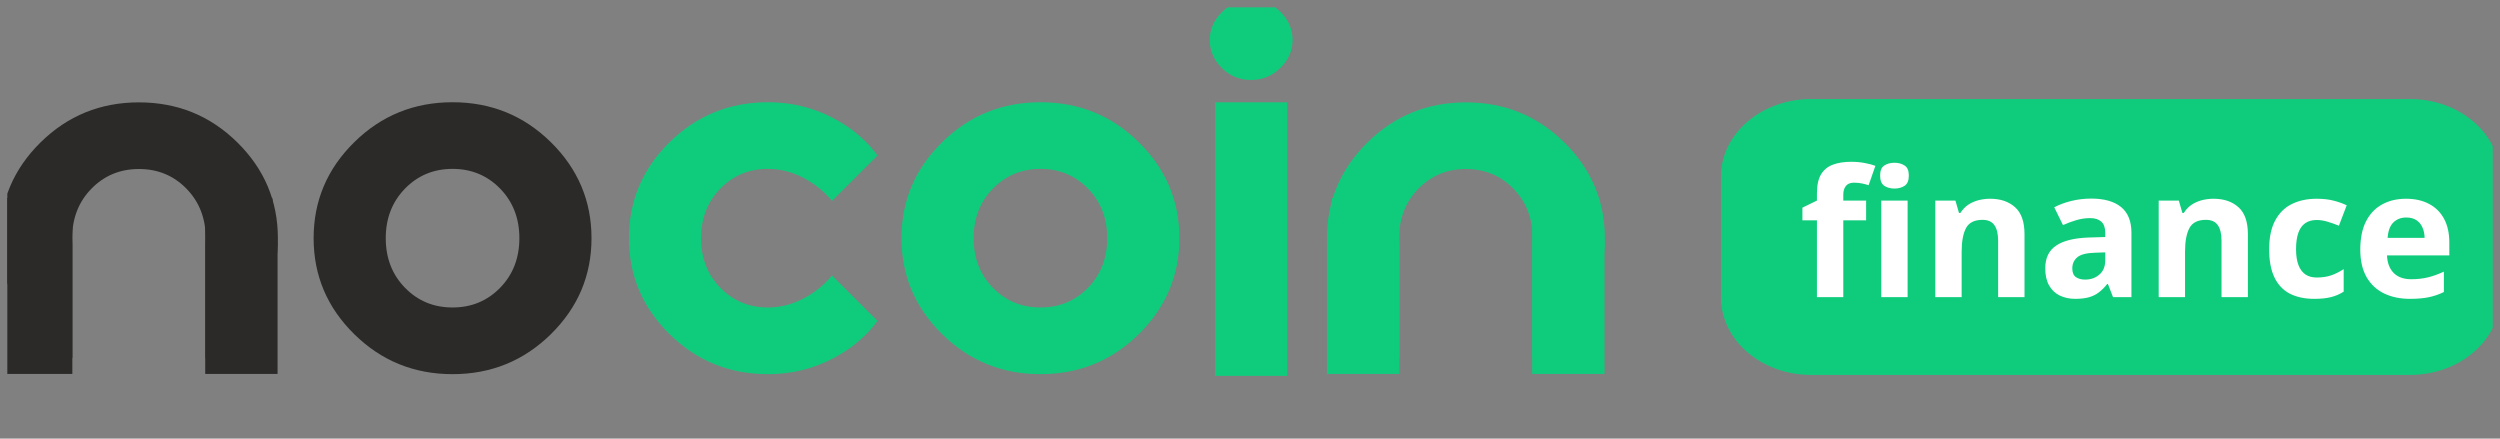
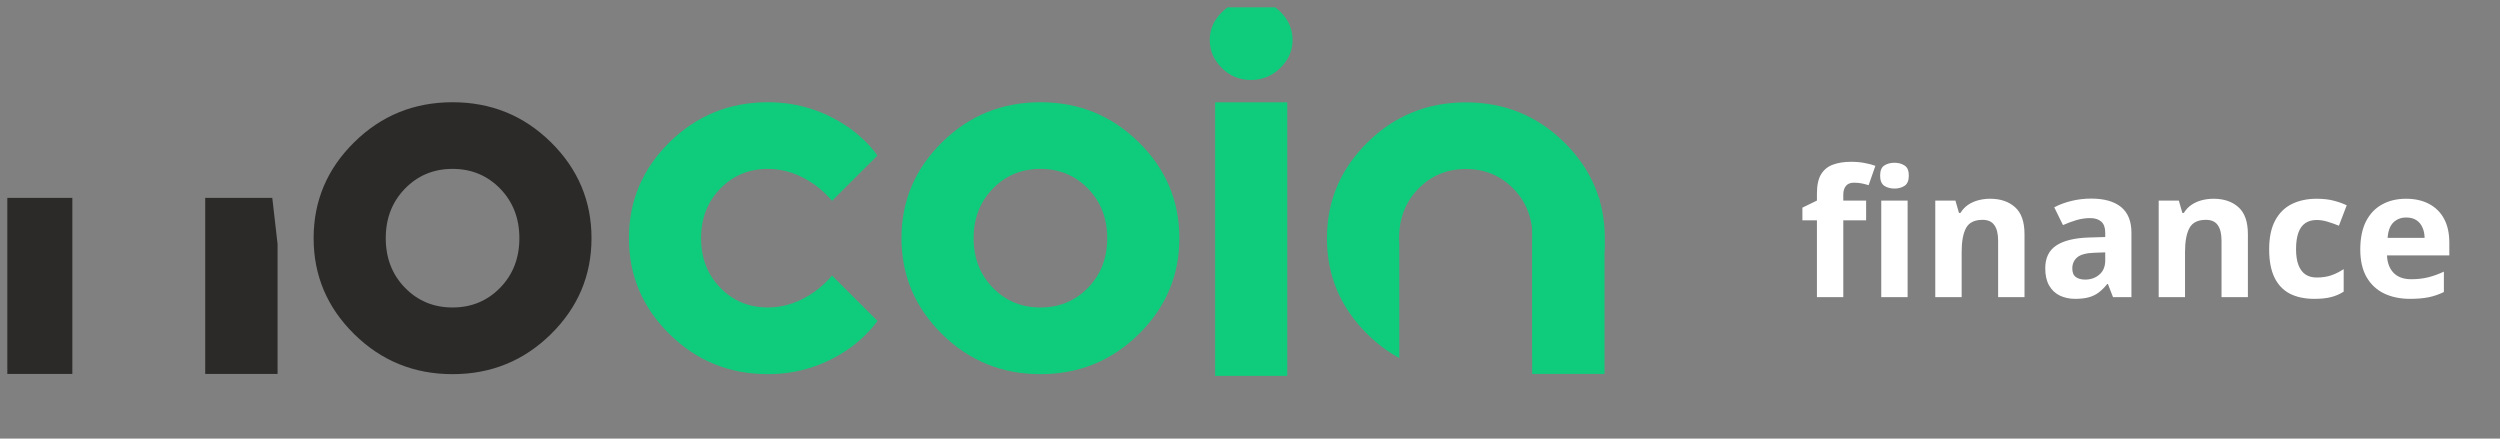
<svg xmlns="http://www.w3.org/2000/svg" width="136" height="23.86" viewBox="0 0 136 23.86" fill="none">
  <rect x="0" y="0" width="136" height="23.86" fill="#808080" stroke="none" />
  <desc>
			Created with Pixso.
	</desc>
  <defs>
    <clipPath id="clip45_1566">
      <rect id="nocoinfinance_logo 1" width="135.205" height="23.064" transform="translate(0.398 0.398)" fill="white" fill-opacity="0" />
    </clipPath>
  </defs>
  <rect id="logo" width="136" height="23.86" fill="#FFFFFF" fill-opacity="0" />
  <rect id="nocoinfinance_logo 1" width="135.205" height="23.064" transform="translate(0.398 0.398)" fill="#FFFFFF" fill-opacity="0" />
  <g clip-path="url(#clip45_1566)">
-     <path id="Vector" d="M131.094 5.388L98.525 5.388C95.816 5.388 93.62 7.277 93.62 9.609L93.62 16.175C93.62 18.506 95.816 20.396 98.525 20.396L131.094 20.396C133.804 20.396 136 18.506 136 16.175L136 9.609C136 7.277 133.804 5.388 131.094 5.388Z" fill="#0FCC7C" fill-opacity="1" fill-rule="nonzero" />
    <path id="Vector" d="M101.517 11.987L100.275 11.987L100.275 16.163L98.841 16.163L98.841 11.987L98.051 11.987L98.051 11.296L98.841 10.911L98.841 10.526C98.841 10.078 98.916 9.73 99.066 9.483C99.221 9.232 99.435 9.057 99.711 8.957C99.99 8.854 100.319 8.802 100.699 8.802C100.978 8.802 101.232 8.825 101.461 8.872C101.689 8.916 101.876 8.966 102.021 9.022L101.653 10.075C101.544 10.04 101.425 10.009 101.296 9.981C101.168 9.953 101.021 9.938 100.854 9.938C100.653 9.938 100.506 10 100.412 10.122C100.32 10.241 100.275 10.394 100.275 10.582L100.275 10.911L101.517 10.911L101.517 11.987ZM103.774 10.911L103.774 16.163L102.34 16.163L102.34 10.911L103.774 10.911ZM103.06 8.854C103.272 8.854 103.456 8.903 103.609 9.004C103.764 9.101 103.84 9.284 103.84 9.553C103.84 9.819 103.764 10.004 103.609 10.108C103.456 10.208 103.272 10.258 103.06 10.258C102.843 10.258 102.658 10.208 102.505 10.108C102.354 10.004 102.279 9.819 102.279 9.553C102.279 9.284 102.354 9.101 102.505 9.004C102.658 8.903 102.843 8.854 103.06 8.854ZM108.266 10.812C108.827 10.812 109.278 10.966 109.62 11.273C109.962 11.577 110.133 12.065 110.133 12.738L110.133 16.163L108.698 16.163L108.698 13.095C108.698 12.72 108.63 12.436 108.491 12.245C108.356 12.054 108.144 11.959 107.852 11.959C107.413 11.959 107.113 12.107 106.953 12.405C106.794 12.702 106.714 13.131 106.714 13.692L106.714 16.163L105.279 16.163L105.279 10.911L106.375 10.911L106.568 11.582L106.648 11.582C106.761 11.401 106.9 11.254 107.066 11.141C107.236 11.028 107.423 10.945 107.626 10.892C107.833 10.839 108.046 10.812 108.266 10.812ZM113.764 10.803C114.469 10.803 115.01 10.957 115.387 11.263C115.763 11.57 115.95 12.037 115.95 12.663L115.95 16.163L114.948 16.163L114.671 15.449L114.634 15.449C114.483 15.637 114.329 15.79 114.173 15.909C114.016 16.028 113.836 16.116 113.632 16.172C113.428 16.229 113.181 16.257 112.889 16.257C112.578 16.257 112.3 16.197 112.052 16.079C111.808 15.96 111.614 15.778 111.474 15.534C111.332 15.286 111.262 14.973 111.262 14.594C111.262 14.037 111.458 13.627 111.85 13.363C112.241 13.097 112.829 12.95 113.613 12.921L114.525 12.894L114.525 12.663C114.525 12.388 114.454 12.185 114.31 12.057C114.165 11.929 113.964 11.865 113.707 11.865C113.453 11.865 113.204 11.901 112.96 11.973C112.715 12.045 112.471 12.136 112.226 12.245L111.751 11.277C112.03 11.13 112.342 11.014 112.687 10.93C113.035 10.845 113.394 10.803 113.764 10.803ZM114.525 13.729L113.971 13.748C113.507 13.761 113.184 13.844 113.002 13.998C112.823 14.151 112.733 14.353 112.733 14.604C112.733 14.823 112.798 14.979 112.927 15.073C113.055 15.164 113.223 15.21 113.43 15.21C113.737 15.21 113.995 15.119 114.206 14.937C114.419 14.755 114.525 14.497 114.525 14.162L114.525 13.729ZM120.418 10.812C120.979 10.812 121.432 10.966 121.773 11.273C122.114 11.577 122.285 12.065 122.285 12.738L122.285 16.163L120.851 16.163L120.851 13.095C120.851 12.72 120.782 12.436 120.645 12.245C120.51 12.054 120.296 11.959 120.005 11.959C119.565 11.959 119.266 12.107 119.106 12.405C118.946 12.702 118.866 13.131 118.866 13.692L118.866 16.163L117.433 16.163L117.433 10.911L118.528 10.911L118.721 11.582L118.801 11.582C118.913 11.401 119.053 11.254 119.219 11.141C119.389 11.028 119.575 10.945 119.778 10.892C119.985 10.839 120.199 10.812 120.418 10.812ZM125.897 16.257C125.377 16.257 124.934 16.163 124.566 15.975C124.2 15.784 123.921 15.49 123.729 15.092C123.538 14.694 123.442 14.185 123.442 13.565C123.442 12.923 123.551 12.4 123.768 11.996C123.986 11.589 124.289 11.29 124.675 11.099C125.063 10.908 125.513 10.812 126.024 10.812C126.388 10.812 126.702 10.848 126.965 10.92C127.231 10.989 127.464 11.072 127.661 11.169L127.237 12.278C127.012 12.187 126.802 12.114 126.607 12.057C126.413 11.998 126.219 11.968 126.024 11.968C125.773 11.968 125.565 12.027 125.398 12.146C125.232 12.262 125.109 12.438 125.027 12.673C124.945 12.908 124.905 13.202 124.905 13.556C124.905 13.903 124.949 14.191 125.036 14.42C125.124 14.649 125.252 14.819 125.418 14.932C125.584 15.042 125.786 15.097 126.024 15.097C126.322 15.097 126.587 15.058 126.819 14.979C127.051 14.898 127.277 14.785 127.496 14.641L127.496 15.867C127.277 16.005 127.047 16.104 126.805 16.163C126.566 16.226 126.264 16.257 125.897 16.257ZM130.888 10.812C131.373 10.812 131.792 10.906 132.143 11.094C132.494 11.279 132.766 11.548 132.957 11.902C133.147 12.256 133.243 12.688 133.243 13.199L133.243 13.894L129.853 13.894C129.868 14.298 129.989 14.616 130.215 14.848C130.443 15.076 130.76 15.19 131.165 15.19C131.5 15.19 131.808 15.156 132.087 15.087C132.365 15.019 132.652 14.915 132.947 14.777L132.947 15.886C132.687 16.014 132.414 16.108 132.129 16.168C131.847 16.227 131.503 16.257 131.099 16.257C130.572 16.257 130.105 16.16 129.697 15.966C129.293 15.771 128.975 15.476 128.743 15.078C128.514 14.68 128.399 14.179 128.399 13.575C128.399 12.961 128.503 12.45 128.71 12.043C128.92 11.633 129.211 11.326 129.585 11.123C129.958 10.915 130.392 10.812 130.888 10.812ZM130.896 11.832C130.617 11.832 130.386 11.921 130.201 12.1C130.019 12.278 129.914 12.558 129.886 12.94L131.898 12.94C131.896 12.727 131.856 12.538 131.78 12.372C131.709 12.206 131.599 12.074 131.452 11.977C131.308 11.88 131.122 11.832 130.896 11.832Z" fill="#FFFFFF" fill-opacity="1" fill-rule="nonzero" />
    <path id="Vector" d="M22.032 15.655C22.73 16.37 23.592 16.727 24.619 16.727C25.646 16.727 26.509 16.37 27.207 15.655C27.904 14.94 28.254 14.041 28.254 12.957C28.254 11.875 27.904 10.976 27.207 10.26C26.509 9.545 25.646 9.187 24.619 9.187C23.592 9.187 22.73 9.545 22.032 10.26C21.335 10.976 20.985 11.875 20.985 12.957C20.985 14.041 21.334 14.94 22.032 15.655ZM19.27 18.178C17.797 16.727 17.061 14.988 17.061 12.957C17.061 10.927 17.797 9.187 19.27 7.737C20.743 6.286 22.526 5.562 24.619 5.562C26.713 5.562 28.495 6.286 29.969 7.737C31.44 9.187 32.178 10.927 32.178 12.957C32.178 14.988 31.441 16.727 29.969 18.178C28.495 19.628 26.713 20.354 24.619 20.354C22.525 20.354 20.743 19.628 19.27 18.178Z" fill="#2B2A29" fill-opacity="1" fill-rule="nonzero" />
    <path id="Vector" d="M45.261 14.988L47.732 17.453C47.384 17.956 46.898 18.439 46.278 18.903C44.922 19.87 43.419 20.354 41.773 20.354C39.68 20.354 37.897 19.628 36.423 18.178C34.95 16.727 34.214 14.988 34.214 12.957C34.214 10.927 34.95 9.187 36.423 7.737C37.897 6.287 39.68 5.562 41.773 5.562C43.419 5.562 44.922 6.045 46.278 7.012C46.898 7.476 47.384 7.959 47.732 8.463L45.261 10.927C45.009 10.618 44.699 10.329 44.331 10.058C43.517 9.478 42.664 9.187 41.773 9.187C40.746 9.187 39.883 9.545 39.185 10.26C38.487 10.976 38.138 11.875 38.138 12.957C38.138 14.041 38.487 14.94 39.185 15.655C39.883 16.371 40.746 16.727 41.773 16.727C42.664 16.727 43.517 16.438 44.331 15.857C44.699 15.587 45.009 15.297 45.261 14.988Z" fill="#0FCC7C" fill-opacity="1" fill-rule="nonzero" />
    <path id="Vector" d="M54.012 15.655C54.71 16.37 55.572 16.727 56.6 16.727C57.626 16.727 58.488 16.37 59.188 15.655C59.885 14.94 60.233 14.041 60.233 12.957C60.233 11.875 59.885 10.976 59.188 10.26C58.489 9.545 57.626 9.187 56.6 9.187C55.572 9.187 54.71 9.545 54.012 10.26C53.315 10.976 52.965 11.875 52.965 12.957C52.965 14.041 53.315 14.94 54.012 15.655ZM51.251 18.178C49.777 16.727 49.041 14.988 49.041 12.957C49.041 10.927 49.777 9.187 51.251 7.737C52.723 6.286 54.507 5.562 56.6 5.562C58.692 5.562 60.476 6.286 61.948 7.737C63.421 9.187 64.158 10.927 64.158 12.957C64.158 14.988 63.421 16.727 61.948 18.178C60.476 19.628 58.692 20.354 56.6 20.354C54.507 20.354 52.723 19.628 51.251 18.178Z" fill="#0FCC7C" fill-opacity="1" fill-rule="nonzero" />
    <path id="Vector" d="M66.466 3.698C66.029 3.263 65.811 2.755 65.811 2.175C65.811 1.595 66.034 1.087 66.481 0.652C66.926 0.218 67.458 0 68.079 0C68.699 0 69.227 0.218 69.663 0.652C70.099 1.087 70.316 1.595 70.316 2.175C70.316 2.755 70.094 3.263 69.648 3.698C69.202 4.133 68.67 4.35 68.05 4.35C67.429 4.35 66.9 4.133 66.465 3.698L66.466 3.698Z" fill="#0FCC7C" fill-opacity="1" fill-rule="nonzero" />
    <path id="Vector" d="M66.103 5.567L70.027 5.567L70.027 20.447L66.103 20.447L66.103 5.567Z" fill="#0FCC7C" fill-opacity="1" fill-rule="nonzero" />
    <path id="Vector" d="M83.364 13.326C83.374 13.207 83.378 13.088 83.378 12.965C83.378 11.882 83.029 10.983 82.332 10.267C81.634 9.552 80.77 9.194 79.744 9.194C78.716 9.194 77.855 9.552 77.156 10.267C76.459 10.983 76.11 11.882 76.11 12.965C76.11 13.073 76.113 13.18 76.121 13.285L76.121 19.477C75.504 19.142 74.929 18.711 74.394 18.186C72.922 16.735 72.186 14.995 72.186 12.965C72.186 10.935 72.922 9.194 74.394 7.744C75.867 6.293 77.65 5.569 79.743 5.569C81.837 5.569 83.619 6.294 85.093 7.744C86.565 9.194 87.303 10.935 87.303 12.965C87.303 14.995 86.565 16.735 85.093 18.186C84.558 18.712 83.981 19.144 83.364 19.479L83.364 13.326L83.364 13.326Z" fill="#0FCC7C" fill-opacity="1" fill-rule="nonzero" />
-     <path id="Vector" d="M72.472 10.765L76.121 10.765L76.121 20.343L72.186 20.343L72.186 13.275L72.472 10.765Z" fill="#0FCC7C" fill-opacity="1" fill-rule="evenodd" />
    <path id="Vector" d="M86.999 10.765L83.35 10.765L83.35 20.343L87.285 20.343L87.285 13.275L86.999 10.765Z" fill="#0FCC7C" fill-opacity="1" fill-rule="evenodd" />
-     <path id="Vector" d="M11.18 13.326C11.188 13.207 11.192 13.088 11.192 12.965C11.192 11.882 10.844 10.983 10.146 10.267C9.448 9.552 8.586 9.194 7.559 9.194C6.531 9.194 5.669 9.552 4.971 10.267C4.273 10.983 3.925 11.882 3.925 12.965C3.925 13.073 3.928 13.18 3.936 13.285L3.936 19.477C3.318 19.142 2.743 18.711 2.209 18.186C0.736 16.735 0 14.995 0 12.965C0 10.935 0.736 9.194 2.209 7.744C3.682 6.293 5.465 5.569 7.558 5.569C9.651 5.569 11.435 6.294 12.908 7.744C14.38 9.194 15.117 10.935 15.117 12.965C15.117 14.995 14.38 16.735 12.908 18.186C12.372 18.712 11.796 19.144 11.179 19.479L11.18 13.326Z" fill="#2B2A29" fill-opacity="1" fill-rule="nonzero" />
    <path id="Vector" d="M0.286 10.765L3.936 10.765L3.936 20.343L0 20.343L0 13.275L0.286 10.765Z" fill="#2B2A29" fill-opacity="1" fill-rule="evenodd" />
    <path id="Vector" d="M14.812 10.765L11.164 10.765L11.164 20.343L15.1 20.343L15.1 13.275L14.812 10.765Z" fill="#2B2A29" fill-opacity="1" fill-rule="evenodd" />
  </g>
</svg>